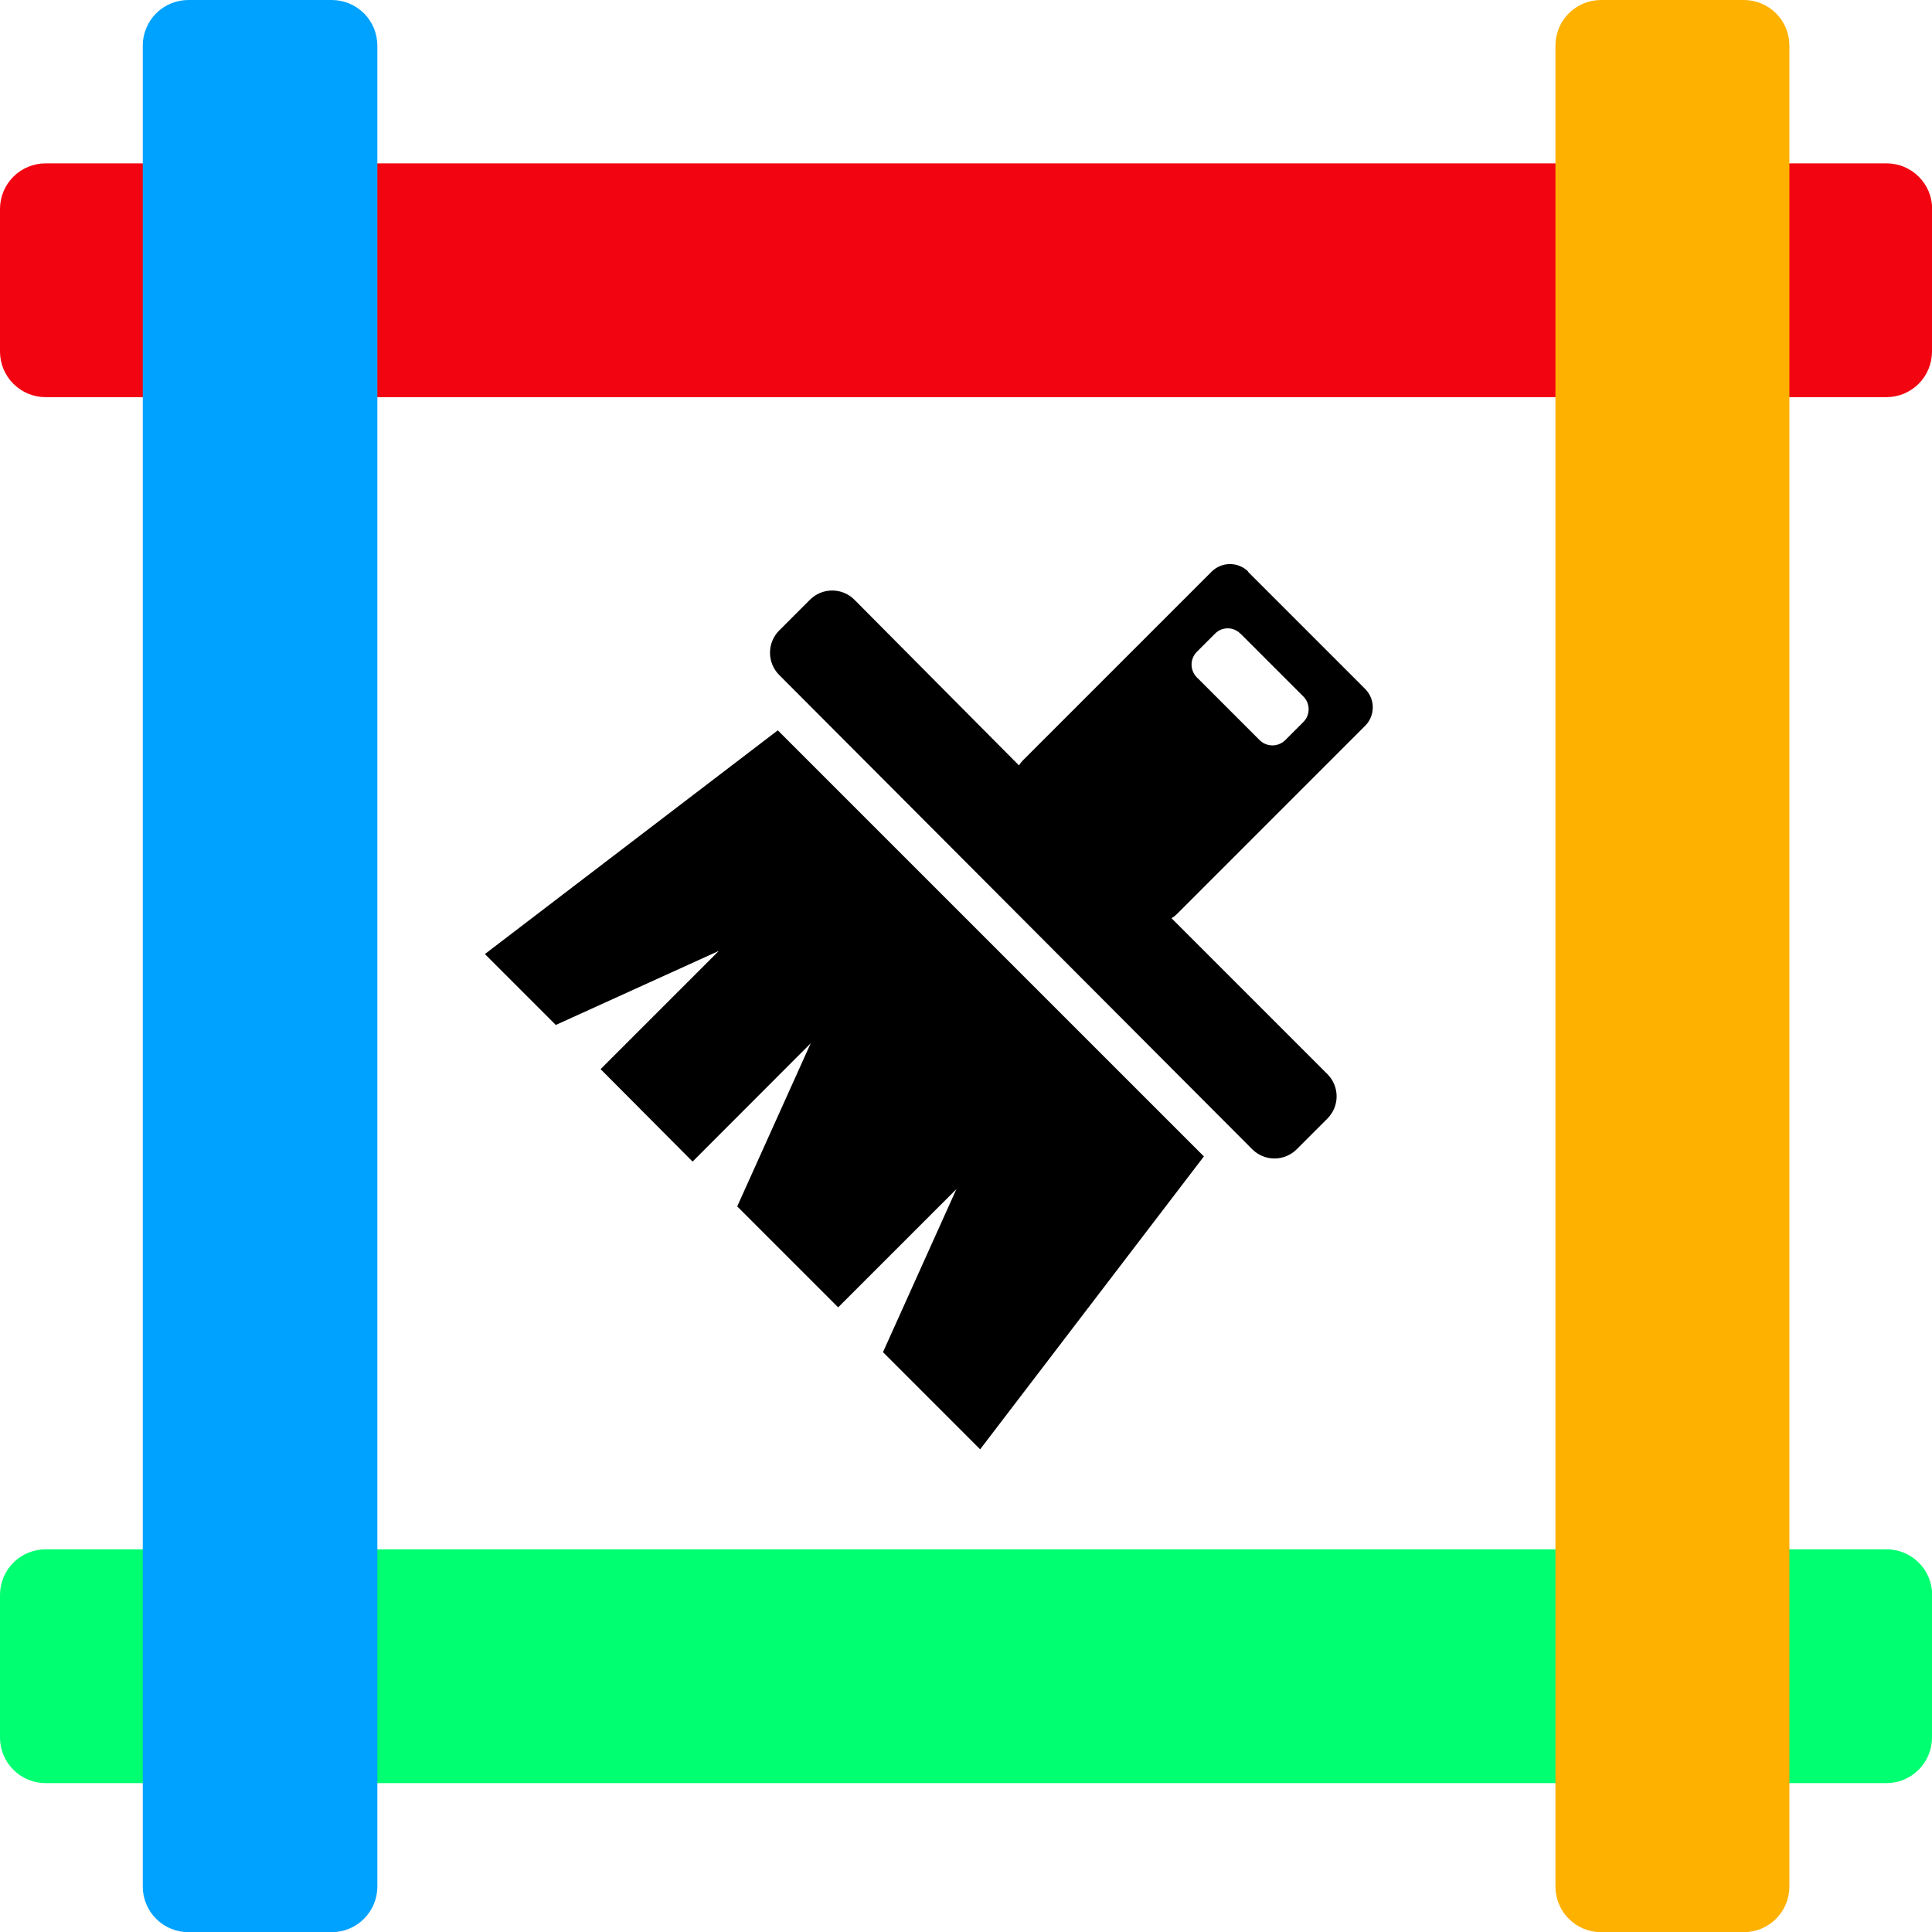
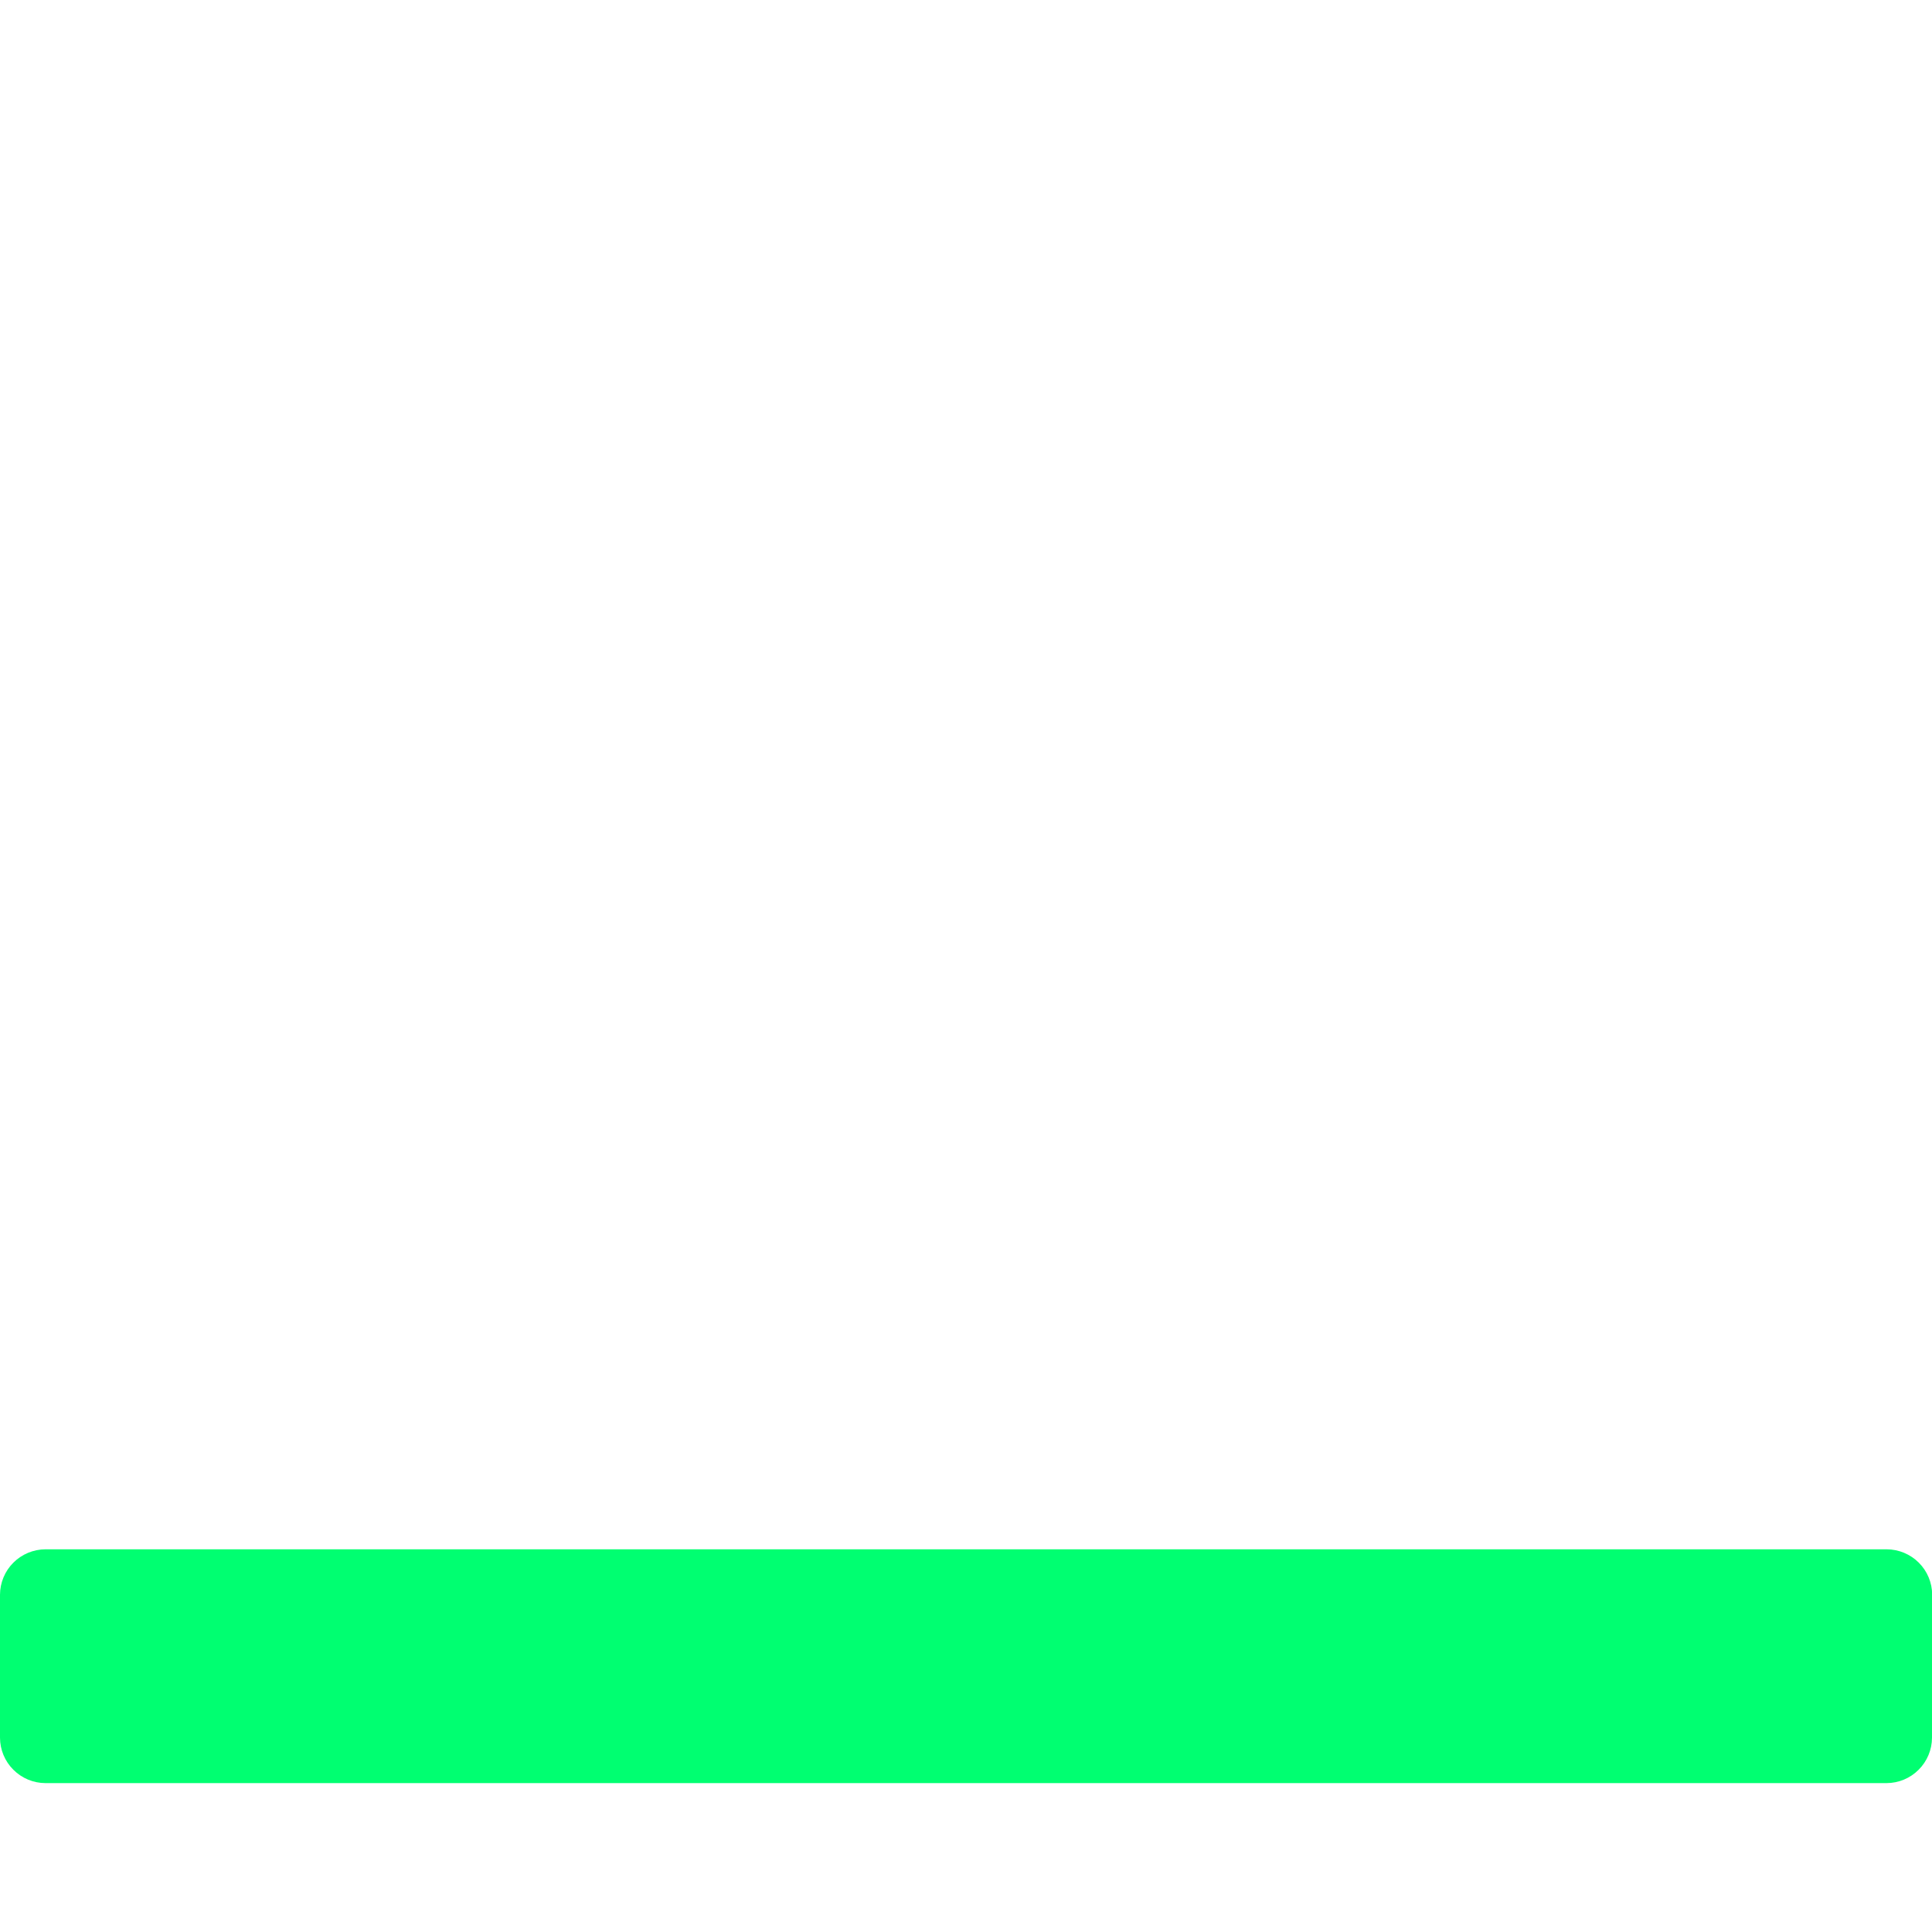
<svg xmlns="http://www.w3.org/2000/svg" width="60" height="60" viewBox="0 0 60 60" fill="none">
-   <path fill-rule="evenodd" clip-rule="evenodd" d="M38.755 17.754L42.402 21.401C42.55 21.553 42.633 21.756 42.633 21.968C42.633 22.18 42.55 22.383 42.402 22.534L36.543 28.394C36.495 28.441 36.441 28.482 36.382 28.516L41.235 33.369C41.411 33.551 41.51 33.795 41.51 34.048C41.51 34.301 41.411 34.544 41.235 34.727L40.259 35.703C40.077 35.879 39.833 35.978 39.58 35.978C39.327 35.978 39.084 35.879 38.901 35.703L24.189 20.952C24.012 20.77 23.913 20.526 23.913 20.271C23.913 20.017 24.012 19.772 24.189 19.59L25.166 18.613C25.348 18.437 25.591 18.339 25.845 18.339C26.098 18.339 26.341 18.437 26.523 18.613L31.645 23.77C31.681 23.711 31.724 23.657 31.773 23.608L37.632 17.749C37.783 17.601 37.987 17.518 38.198 17.518C38.41 17.518 38.613 17.601 38.765 17.749L38.755 17.754ZM37.388 35.913L30.439 45.01L27.422 41.992L29.702 36.929L26.03 40.601L22.895 37.466L25.176 32.402L21.509 36.074L18.652 33.203L22.324 29.531L17.261 31.831L15.059 29.629L24.155 22.681L37.388 35.913ZM38.525 19.678L40.478 21.631C40.583 21.736 40.641 21.878 40.641 22.026C40.641 22.175 40.583 22.317 40.478 22.422L39.912 22.988C39.806 23.091 39.664 23.149 39.517 23.149C39.369 23.149 39.227 23.091 39.121 22.988L37.168 21.035C37.064 20.93 37.005 20.788 37.005 20.64C37.005 20.491 37.064 20.349 37.168 20.244L37.734 19.678C37.786 19.626 37.847 19.584 37.914 19.556C37.982 19.528 38.054 19.513 38.127 19.513C38.201 19.513 38.273 19.528 38.34 19.556C38.408 19.584 38.469 19.626 38.52 19.678H38.525Z" fill="black" />
-   <path fill-rule="evenodd" clip-rule="evenodd" d="M60 6.484V10.923C59.999 11.296 59.85 11.653 59.587 11.918C59.324 12.182 58.967 12.331 58.594 12.334H1.411C1.037 12.333 0.679 12.184 0.415 11.919C0.15 11.655 0.001 11.297 0 10.923L0 6.484C0.001 6.111 0.15 5.752 0.415 5.488C0.679 5.224 1.037 5.075 1.411 5.073H58.594C58.968 5.075 59.326 5.224 59.59 5.488C59.855 5.752 60.004 6.111 60.005 6.484H60Z" fill="#F20511" />
  <path fill-rule="evenodd" clip-rule="evenodd" d="M60 49.526V53.965C59.999 54.339 59.85 54.697 59.585 54.961C59.321 55.226 58.963 55.375 58.589 55.376H1.411C1.037 55.375 0.679 55.226 0.415 54.961C0.15 54.697 0.001 54.339 0 53.965L0 49.526C0.001 49.153 0.15 48.794 0.415 48.53C0.679 48.266 1.037 48.117 1.411 48.115H58.594C58.968 48.117 59.326 48.266 59.59 48.53C59.855 48.794 60.004 49.153 60.005 49.526H60Z" fill="#00FF71" />
-   <path fill-rule="evenodd" clip-rule="evenodd" d="M5.859 3.37351e-05H10.303C10.677 3.15073e-05 11.037 0.149 11.302 0.413C11.568 0.678 11.717 1.036 11.719 1.411V58.594C11.717 58.968 11.568 59.326 11.304 59.59C11.04 59.855 10.681 60.004 10.308 60.005H5.859C5.673 60.006 5.488 59.971 5.316 59.9C5.143 59.83 4.986 59.727 4.854 59.595C4.721 59.464 4.616 59.308 4.544 59.136C4.472 58.965 4.434 58.78 4.434 58.594V1.411C4.434 1.225 4.472 1.04 4.544 0.869C4.616 0.697 4.721 0.541 4.854 0.41C4.986 0.278 5.143 0.175 5.316 0.105C5.488 0.034 5.673 -0.001 5.859 3.37351e-05Z" fill="#00A2FF" />
-   <path fill-rule="evenodd" clip-rule="evenodd" d="M49.717 0H54.16C54.534 0.001 54.892 0.15 55.157 0.415C55.421 0.679 55.57 1.037 55.571 1.411V58.594C55.57 58.968 55.421 59.326 55.157 59.59C54.892 59.855 54.534 60.004 54.16 60.005H49.717C49.343 60.004 48.985 59.855 48.72 59.59C48.456 59.326 48.307 58.968 48.306 58.594V1.411C48.307 1.037 48.456 0.679 48.72 0.415C48.985 0.15 49.343 0.001 49.717 0Z" fill="#FFB100" />
</svg>